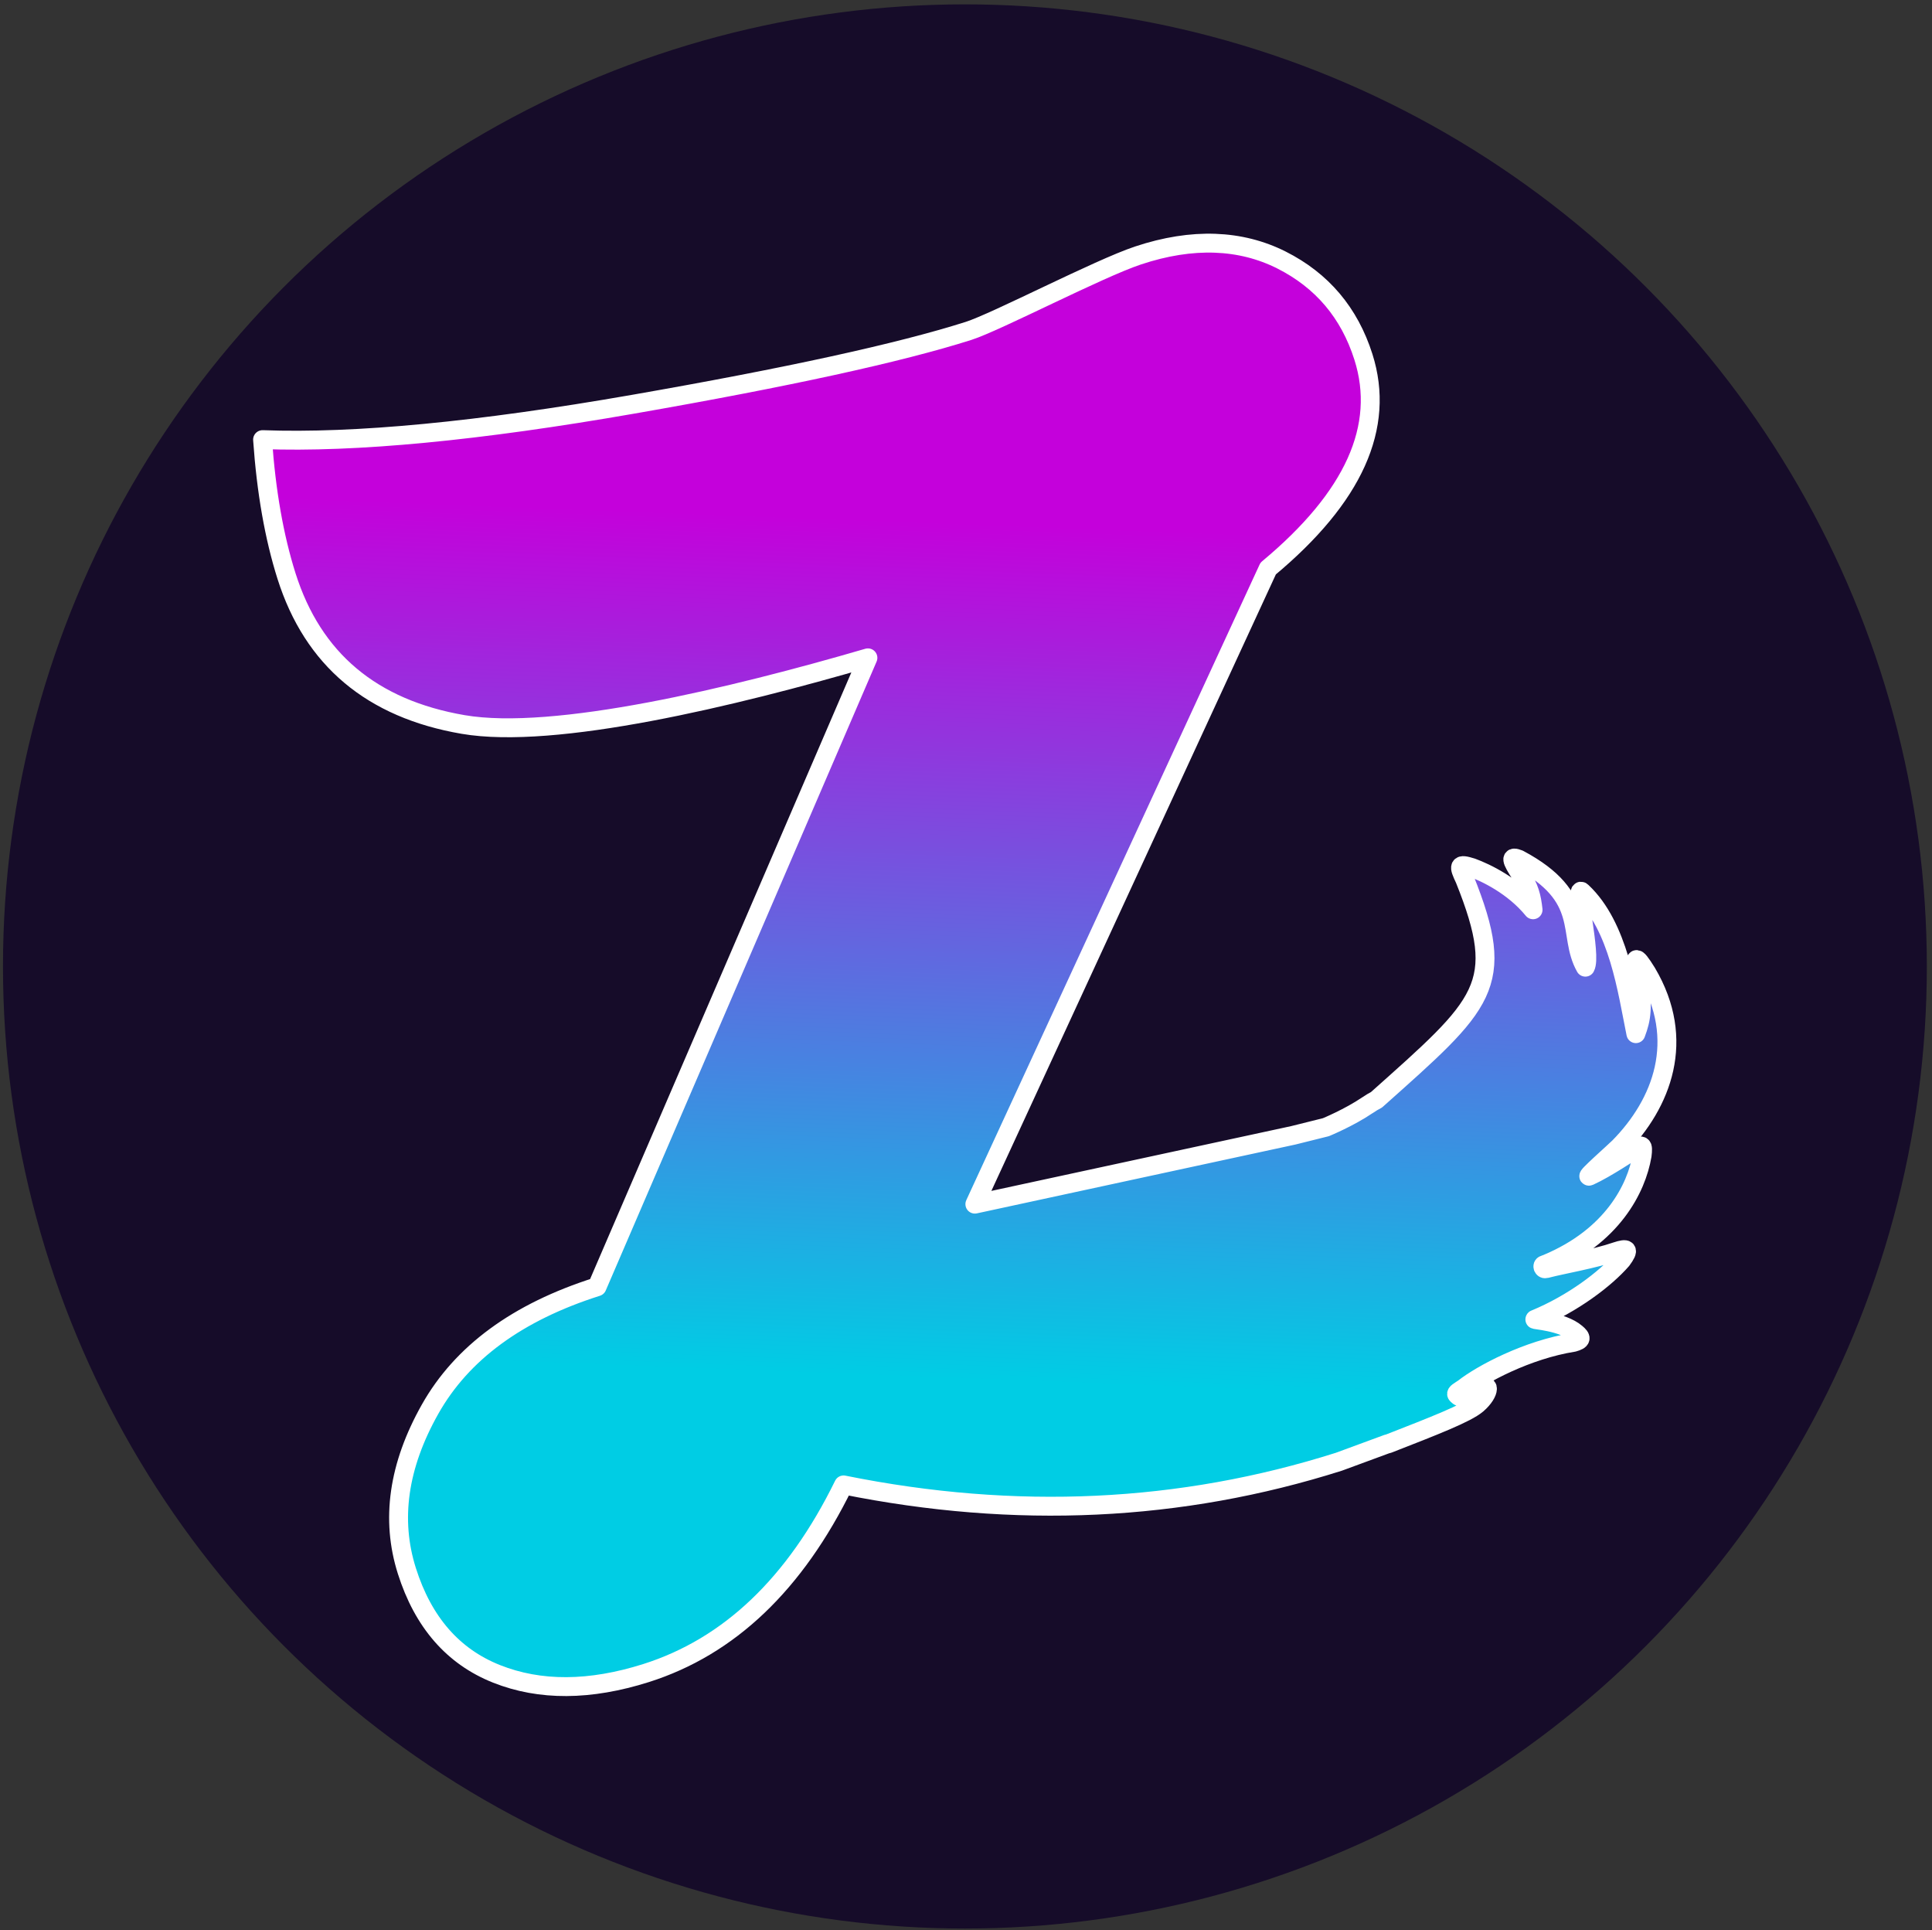
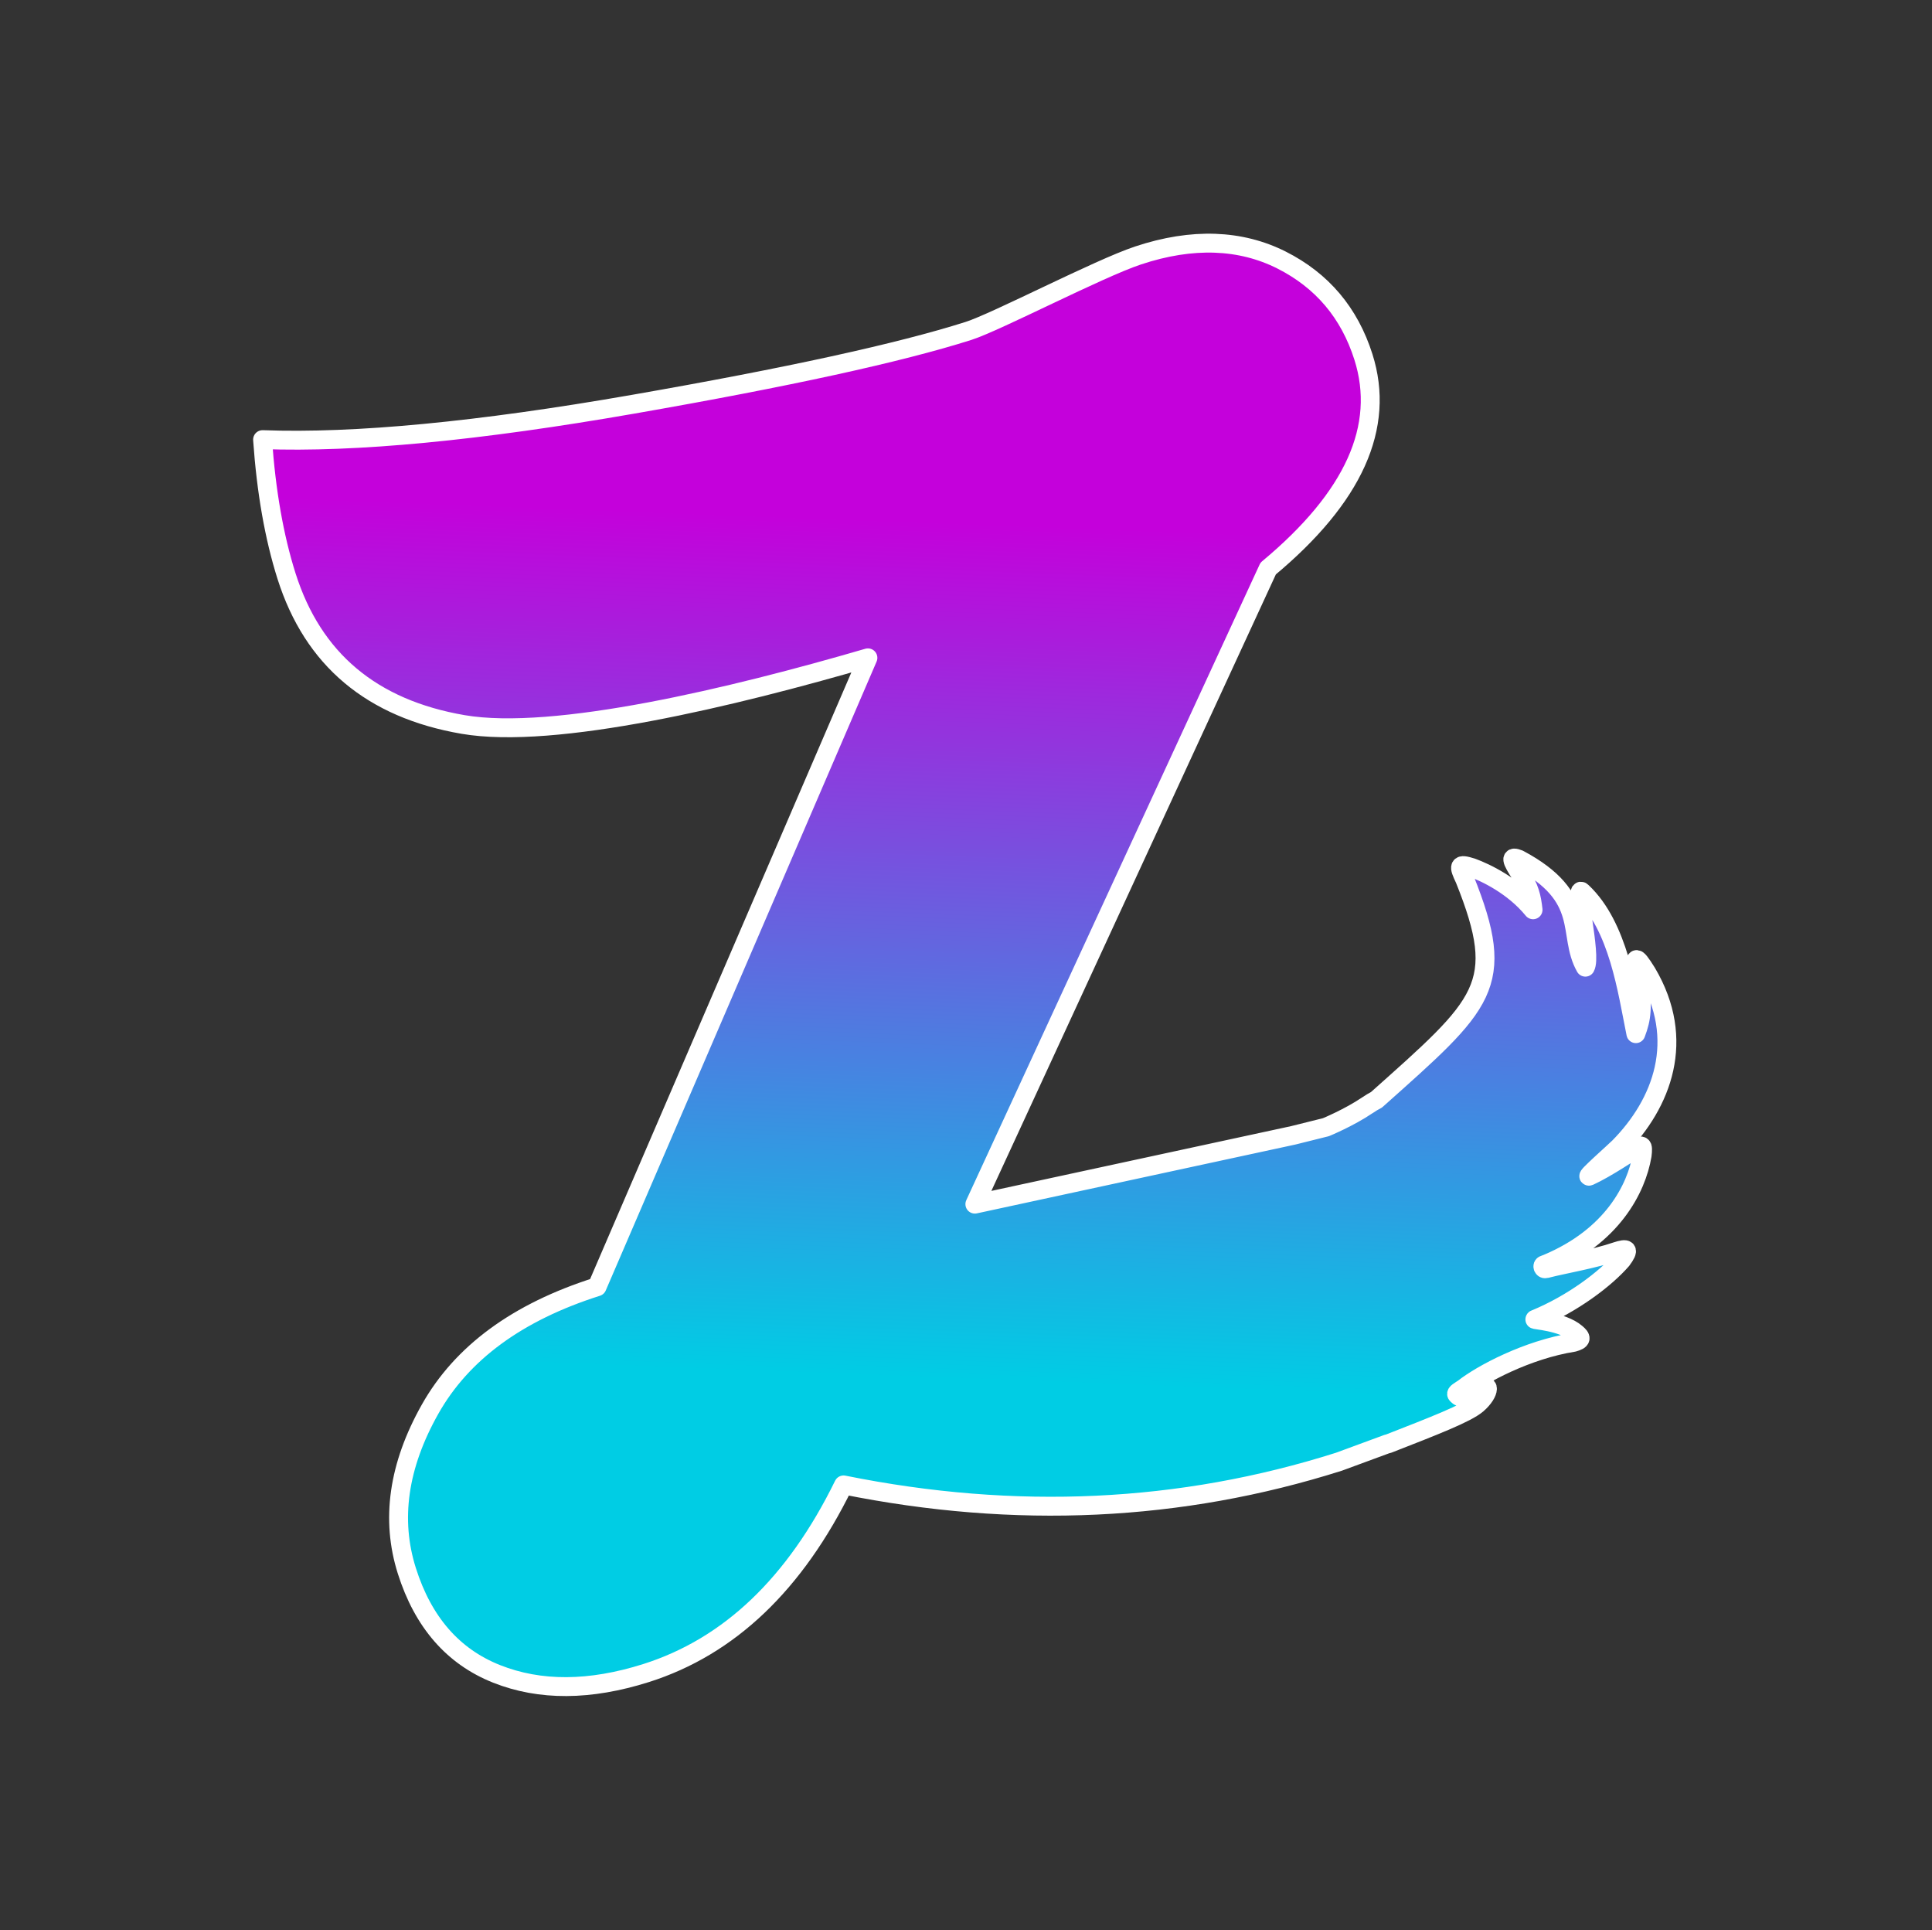
<svg xmlns="http://www.w3.org/2000/svg" version="1.1" id="Z" x="0px" y="0px" viewBox="0 0 2659.2 2656" style="enable-background:new 0 0 2659.2 2656;" xml:space="preserve">
  <rect x="0" y="0" width="2659.2" height="2656" fill="#333333" stroke="none" />
  <style type="text/css">
	.st0{fill:#160C29;}
	.st1{fill:url(#SVGID_1_);stroke:#FFFFFF;stroke-width:26;stroke-linejoin:round;}
</style>
-   <circle class="st0" cx="1328.1" cy="1330" r="1324" />
  <linearGradient id="SVGID_1_" gradientUnits="userSpaceOnUse" x1="1340.404" y1="2048.44" x2="1287.074" y2="645.77" gradientTransform="matrix(1 0 0 -1 0 2740)">
    <stop offset="2.000000e-02" style="stop-color:#C401DB" />
    <stop offset="0.86" style="stop-color:#00CDE4" />
  </linearGradient>
  <path class="st1" d="M2249.6,1582.3c-5.2,2.6-38,25.2-62,36.2c-7.3,3.3,35.4-34.3,41-40c59-60,92.9-147.3,38-240  c-16.5-26.5-18.5-24.5-11,11c6,36,4,52-4,73c-12-59-24-148-74-195c-11.5-12.5,13.5,87.5,4.5,103.5c-26-46,7-96-91.5-148.5  c-11.5-4.5-12-1,3.5,22.5c11,17,14,29,16,47c-27-33-65-51-84-58c-19-6-19-3-10,16c59,147,27,171-121.5,303.5  c-4.3,2.2-8.4,4.7-12.4,7.5h-0.1c-25,17-57.1,30.2-57.1,30.2l-44.9,11.2l-438.3,94.7l403.7-874.7  c117.9-98.1,161.6-195.1,131.1-291.2c-19.3-60.8-56.9-105.2-112.8-133.4c-55.9-28.1-122.1-31.3-197.5-6.2  c-54.4,18.1-194.6,91.4-233.3,103.8c-95.1,30.2-248.9,63.8-461.6,100.9S488.8,609.7,361.4,605c5,71.6,16,134.2,33,187.9  c36.3,114.5,117.3,182.5,243,204.1c125.7,21.6,372.1-37.7,557.2-91.7l-372.8,865.5c-109.6,34.8-186.2,91-229.9,168.6  s-54.3,151.8-31.9,222.4c22.4,70.7,63.6,117.9,123.4,141.7c59.9,23.8,128.5,23.4,205.9-1.1c114.4-36.3,205-122.6,271.8-258.9  c236.9,47.8,464.1,37.1,681.7-31.9l66.8-24.6c0.2,0.1,0.4,0.2,0.6,0.1c64-25,108-42,122.9-54.6c19.1-16.4,18.1-33.4,2.1-19.4  c-23,16-28,8-30,6s4-4.9,9.6-8.8c24.4-19.2,87.2-52.9,151-63c11.4-3.2,11.4-6.2,3.6-12.7c-19.1-16.4-60-18.2-56.7-19  c52.2-21.5,97.3-56,119.6-81.7c10.9-14.8,7.9-16.8-7.9-11.6c-29,10-76,18.3-93.1,22.8c-3.8,1-6,2-7.5-1.1c-1.1-3.6,2.1-3.4,5.5-4.9  c89.9-37.6,123.1-103.4,130.9-149C2262.1,1575,2260.1,1574,2249.6,1582.3z" />
</svg>